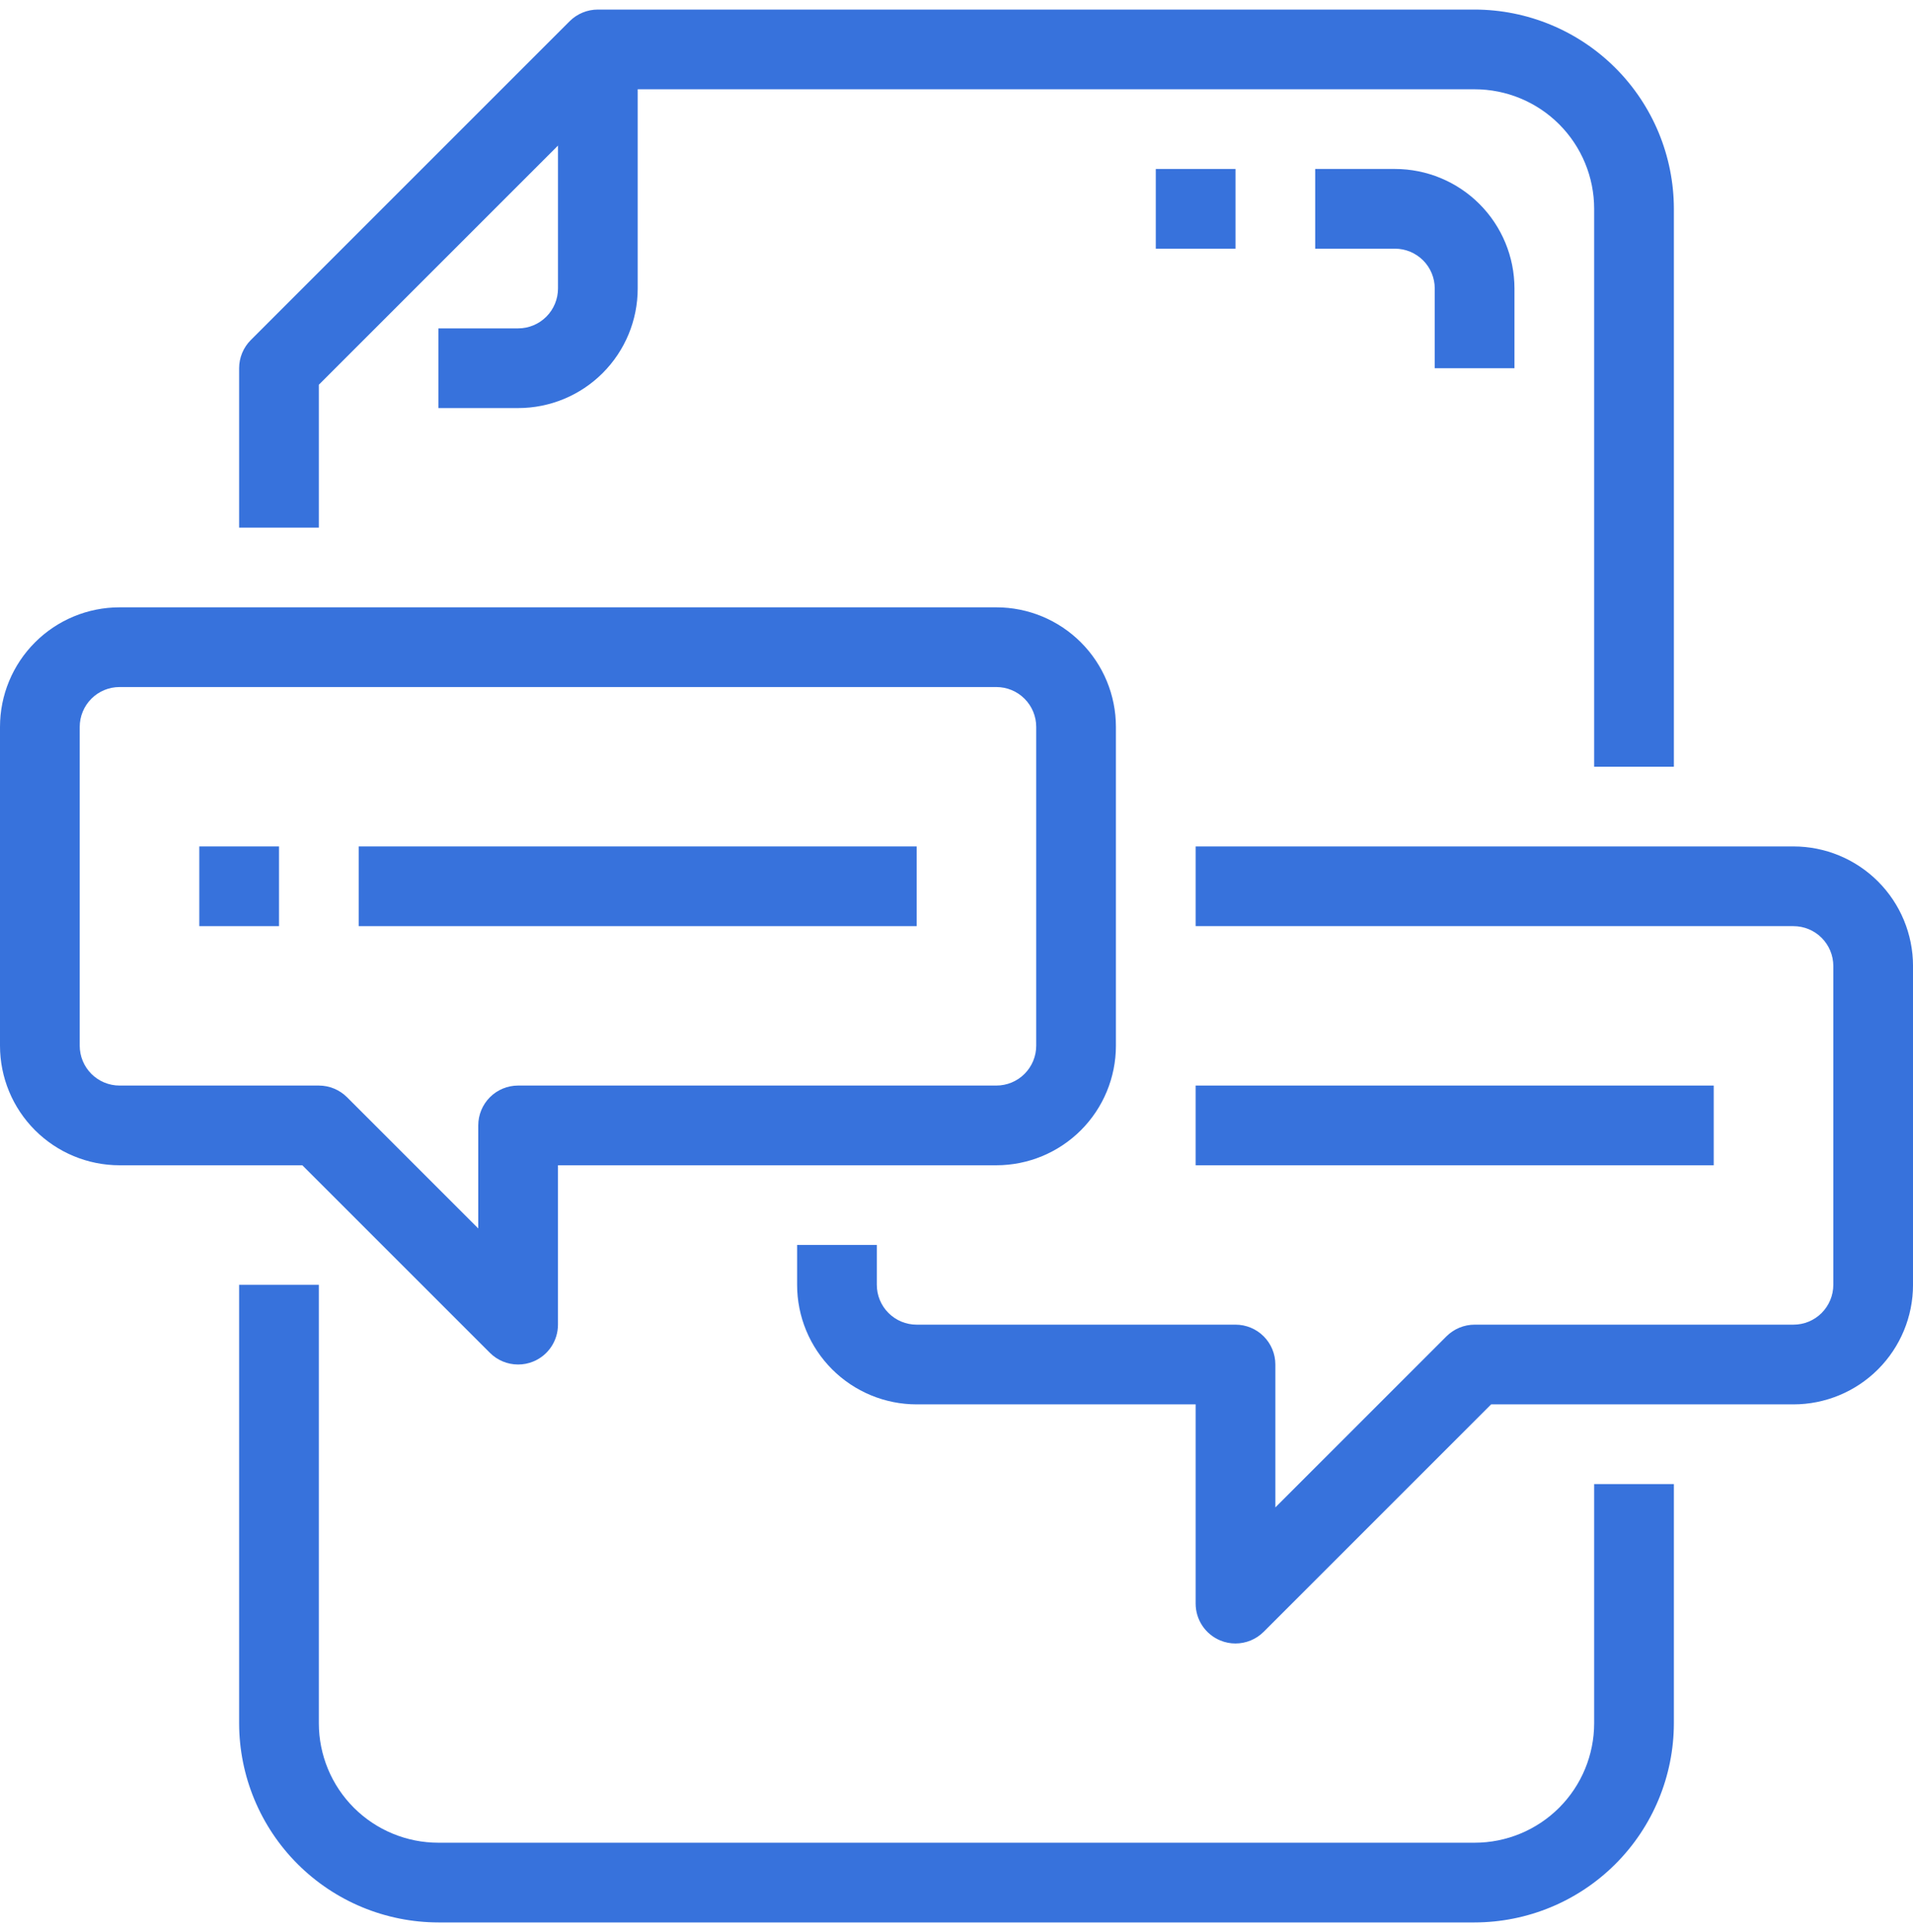
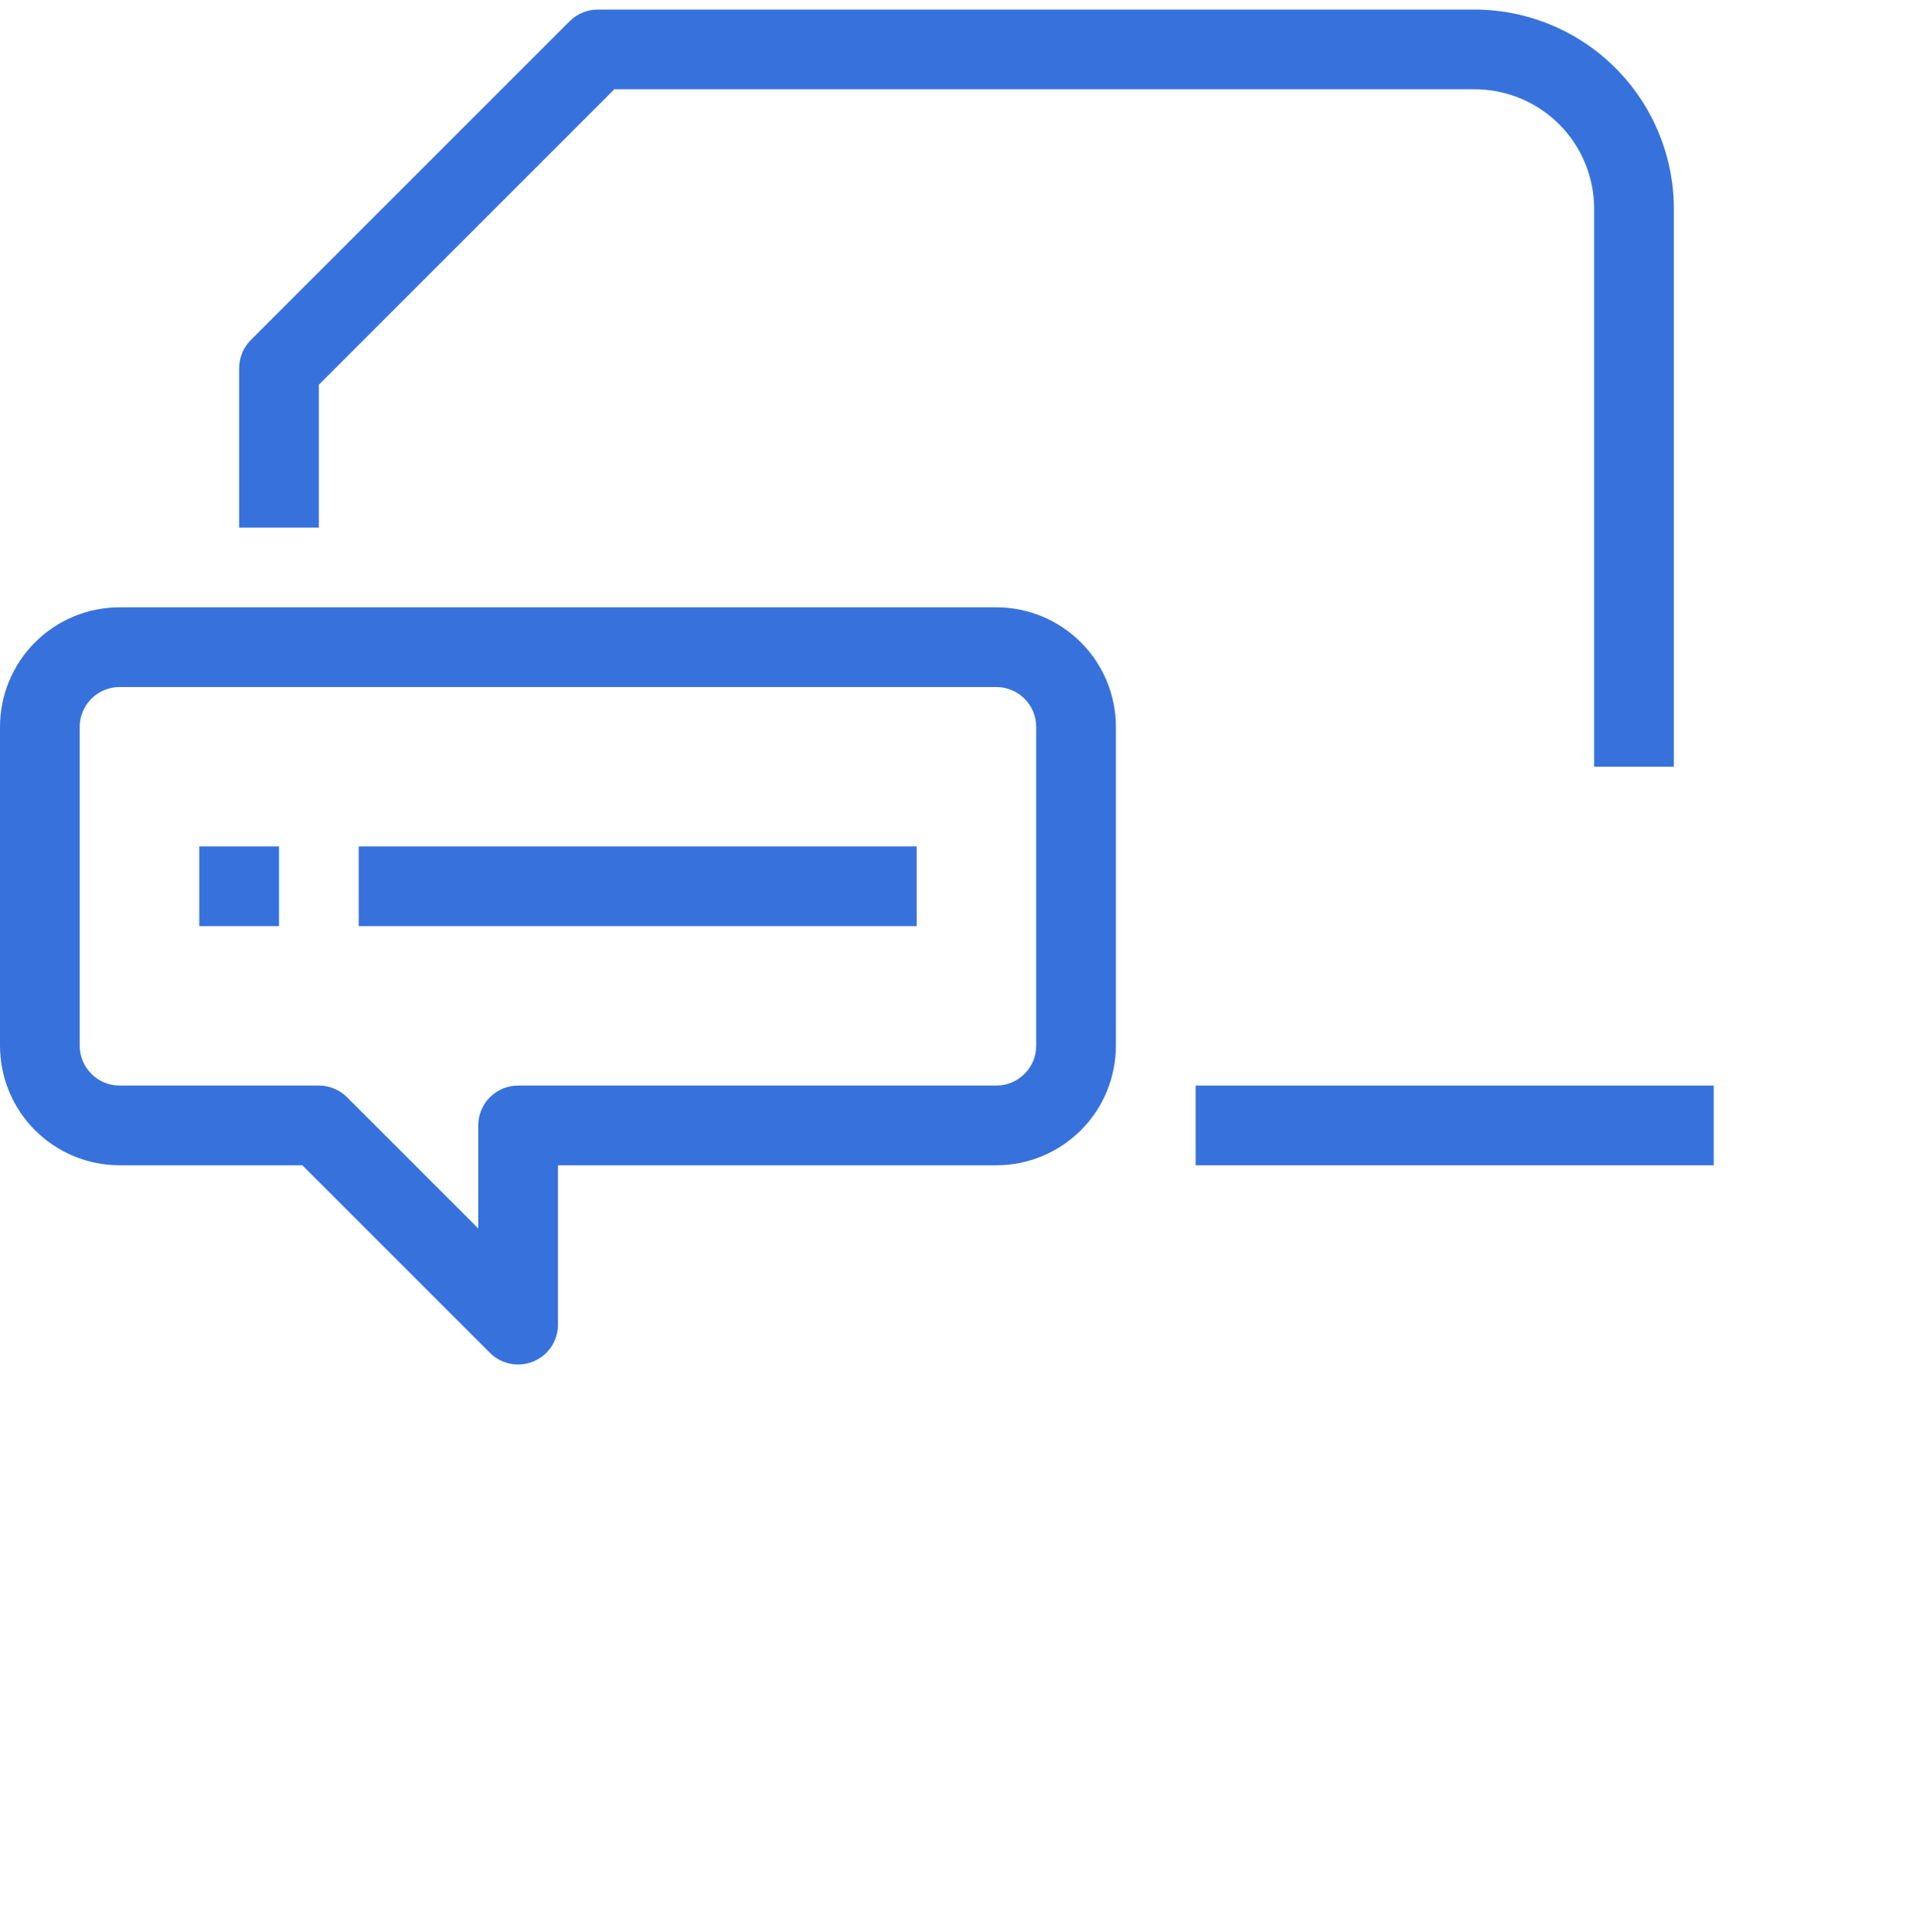
<svg xmlns="http://www.w3.org/2000/svg" width="100" height="101" viewBox="0 0 100 101" fill="none">
  <g id="21-news">
-     <path id="Vector" d="M77.083 100.5H22.917C20.155 100.497 17.507 99.398 15.555 97.445C13.602 95.493 12.503 92.845 12.5 90.083V67.167H16.667V90.083C16.667 91.741 17.325 93.331 18.497 94.503C19.669 95.675 21.259 96.333 22.917 96.333H77.083C78.741 96.333 80.331 95.675 81.503 94.503C82.675 93.331 83.333 91.741 83.333 90.083V77.583H87.5V90.083C87.497 92.845 86.398 95.493 84.445 97.445C82.493 99.398 79.845 100.497 77.083 100.5Z" fill="#3772DC" />
    <path id="Vector_2" d="M87.5 40.083H83.333V10.917C83.333 9.259 82.675 7.669 81.503 6.497C80.331 5.325 78.741 4.667 77.083 4.667H32.112L16.667 20.113V27.583H12.5V19.25C12.5 18.698 12.72 18.168 13.11 17.777L29.777 1.11C30.168 0.72 30.698 0.5 31.25 0.5H77.083C79.845 0.503 82.493 1.602 84.445 3.555C86.398 5.507 87.497 8.155 87.5 10.917V40.083Z" fill="#3772DC" />
-     <path id="Vector_3" d="M27.085 21.333H22.918V17.167H27.085C27.637 17.167 28.167 16.947 28.558 16.556C28.948 16.166 29.168 15.636 29.168 15.083V2.583H33.335V15.083C33.335 16.741 32.676 18.331 31.504 19.503C30.332 20.675 28.742 21.333 27.085 21.333Z" fill="#3772DC" />
-     <path id="Vector_4" d="M79.167 19.25H75V15.083C75 14.531 74.781 14.001 74.39 13.61C73.999 13.22 73.469 13 72.917 13H68.75V8.833H72.917C74.574 8.833 76.164 9.492 77.336 10.664C78.508 11.836 79.167 13.426 79.167 15.083V19.25Z" fill="#3772DC" />
-     <path id="Vector_5" d="M64.585 8.833H60.418V13H64.585V8.833Z" fill="#3772DC" />
    <path id="Vector_6" d="M27.083 71.333C26.531 71.333 26.001 71.114 25.61 70.723L15.804 60.917H6.25C4.592 60.917 3.003 60.258 1.831 59.086C0.658 57.914 0 56.324 0 54.667L0 38C0 36.342 0.658 34.753 1.831 33.581C3.003 32.408 4.592 31.75 6.25 31.75H52.083C53.741 31.75 55.331 32.408 56.503 33.581C57.675 34.753 58.333 36.342 58.333 38V54.667C58.333 56.324 57.675 57.914 56.503 59.086C55.331 60.258 53.741 60.917 52.083 60.917H29.167V69.25C29.167 69.662 29.045 70.065 28.816 70.407C28.587 70.75 28.262 71.017 27.881 71.175C27.628 71.28 27.357 71.334 27.083 71.333ZM6.25 35.917C5.697 35.917 5.168 36.136 4.777 36.527C4.386 36.918 4.167 37.447 4.167 38V54.667C4.167 55.219 4.386 55.749 4.777 56.14C5.168 56.531 5.697 56.75 6.25 56.75H16.667C17.219 56.75 17.749 56.97 18.14 57.36L25 64.221V58.833C25 58.281 25.22 57.751 25.61 57.36C26.001 56.969 26.531 56.75 27.083 56.75H52.083C52.636 56.75 53.166 56.531 53.556 56.14C53.947 55.749 54.167 55.219 54.167 54.667V38C54.167 37.447 53.947 36.918 53.556 36.527C53.166 36.136 52.636 35.917 52.083 35.917H6.25Z" fill="#3772DC" />
-     <path id="Vector_7" d="M64.585 85.917C64.311 85.918 64.04 85.864 63.787 85.758C63.406 85.6 63.081 85.333 62.852 84.991C62.623 84.648 62.501 84.245 62.501 83.833V73.417H47.918C46.26 73.417 44.671 72.758 43.499 71.586C42.326 70.414 41.668 68.824 41.668 67.167V65.083H45.835V67.167C45.835 67.719 46.054 68.249 46.445 68.64C46.836 69.031 47.365 69.25 47.918 69.25H64.585C65.137 69.25 65.667 69.469 66.058 69.86C66.448 70.251 66.668 70.781 66.668 71.333V78.804L75.612 69.86C76.002 69.47 76.532 69.25 77.085 69.25H93.751C94.304 69.25 94.834 69.031 95.224 68.64C95.615 68.249 95.835 67.719 95.835 67.167V50.5C95.835 49.947 95.615 49.418 95.224 49.027C94.834 48.636 94.304 48.417 93.751 48.417H62.501V44.25H93.751C95.409 44.25 96.999 44.908 98.171 46.081C99.343 47.253 100.001 48.842 100.001 50.5V67.167C100.001 68.824 99.343 70.414 98.171 71.586C96.999 72.758 95.409 73.417 93.751 73.417H77.947L66.058 85.306C65.667 85.697 65.137 85.916 64.585 85.917Z" fill="#3772DC" />
    <path id="Vector_8" d="M14.585 44.25H10.418V48.417H14.585V44.25Z" fill="#3772DC" />
    <path id="Vector_9" d="M47.917 44.25H18.75V48.417H47.917V44.25Z" fill="#3772DC" />
    <path id="Vector_10" d="M89.583 56.75H62.5V60.917H89.583V56.75Z" fill="#3772DC" />
  </g>
</svg>